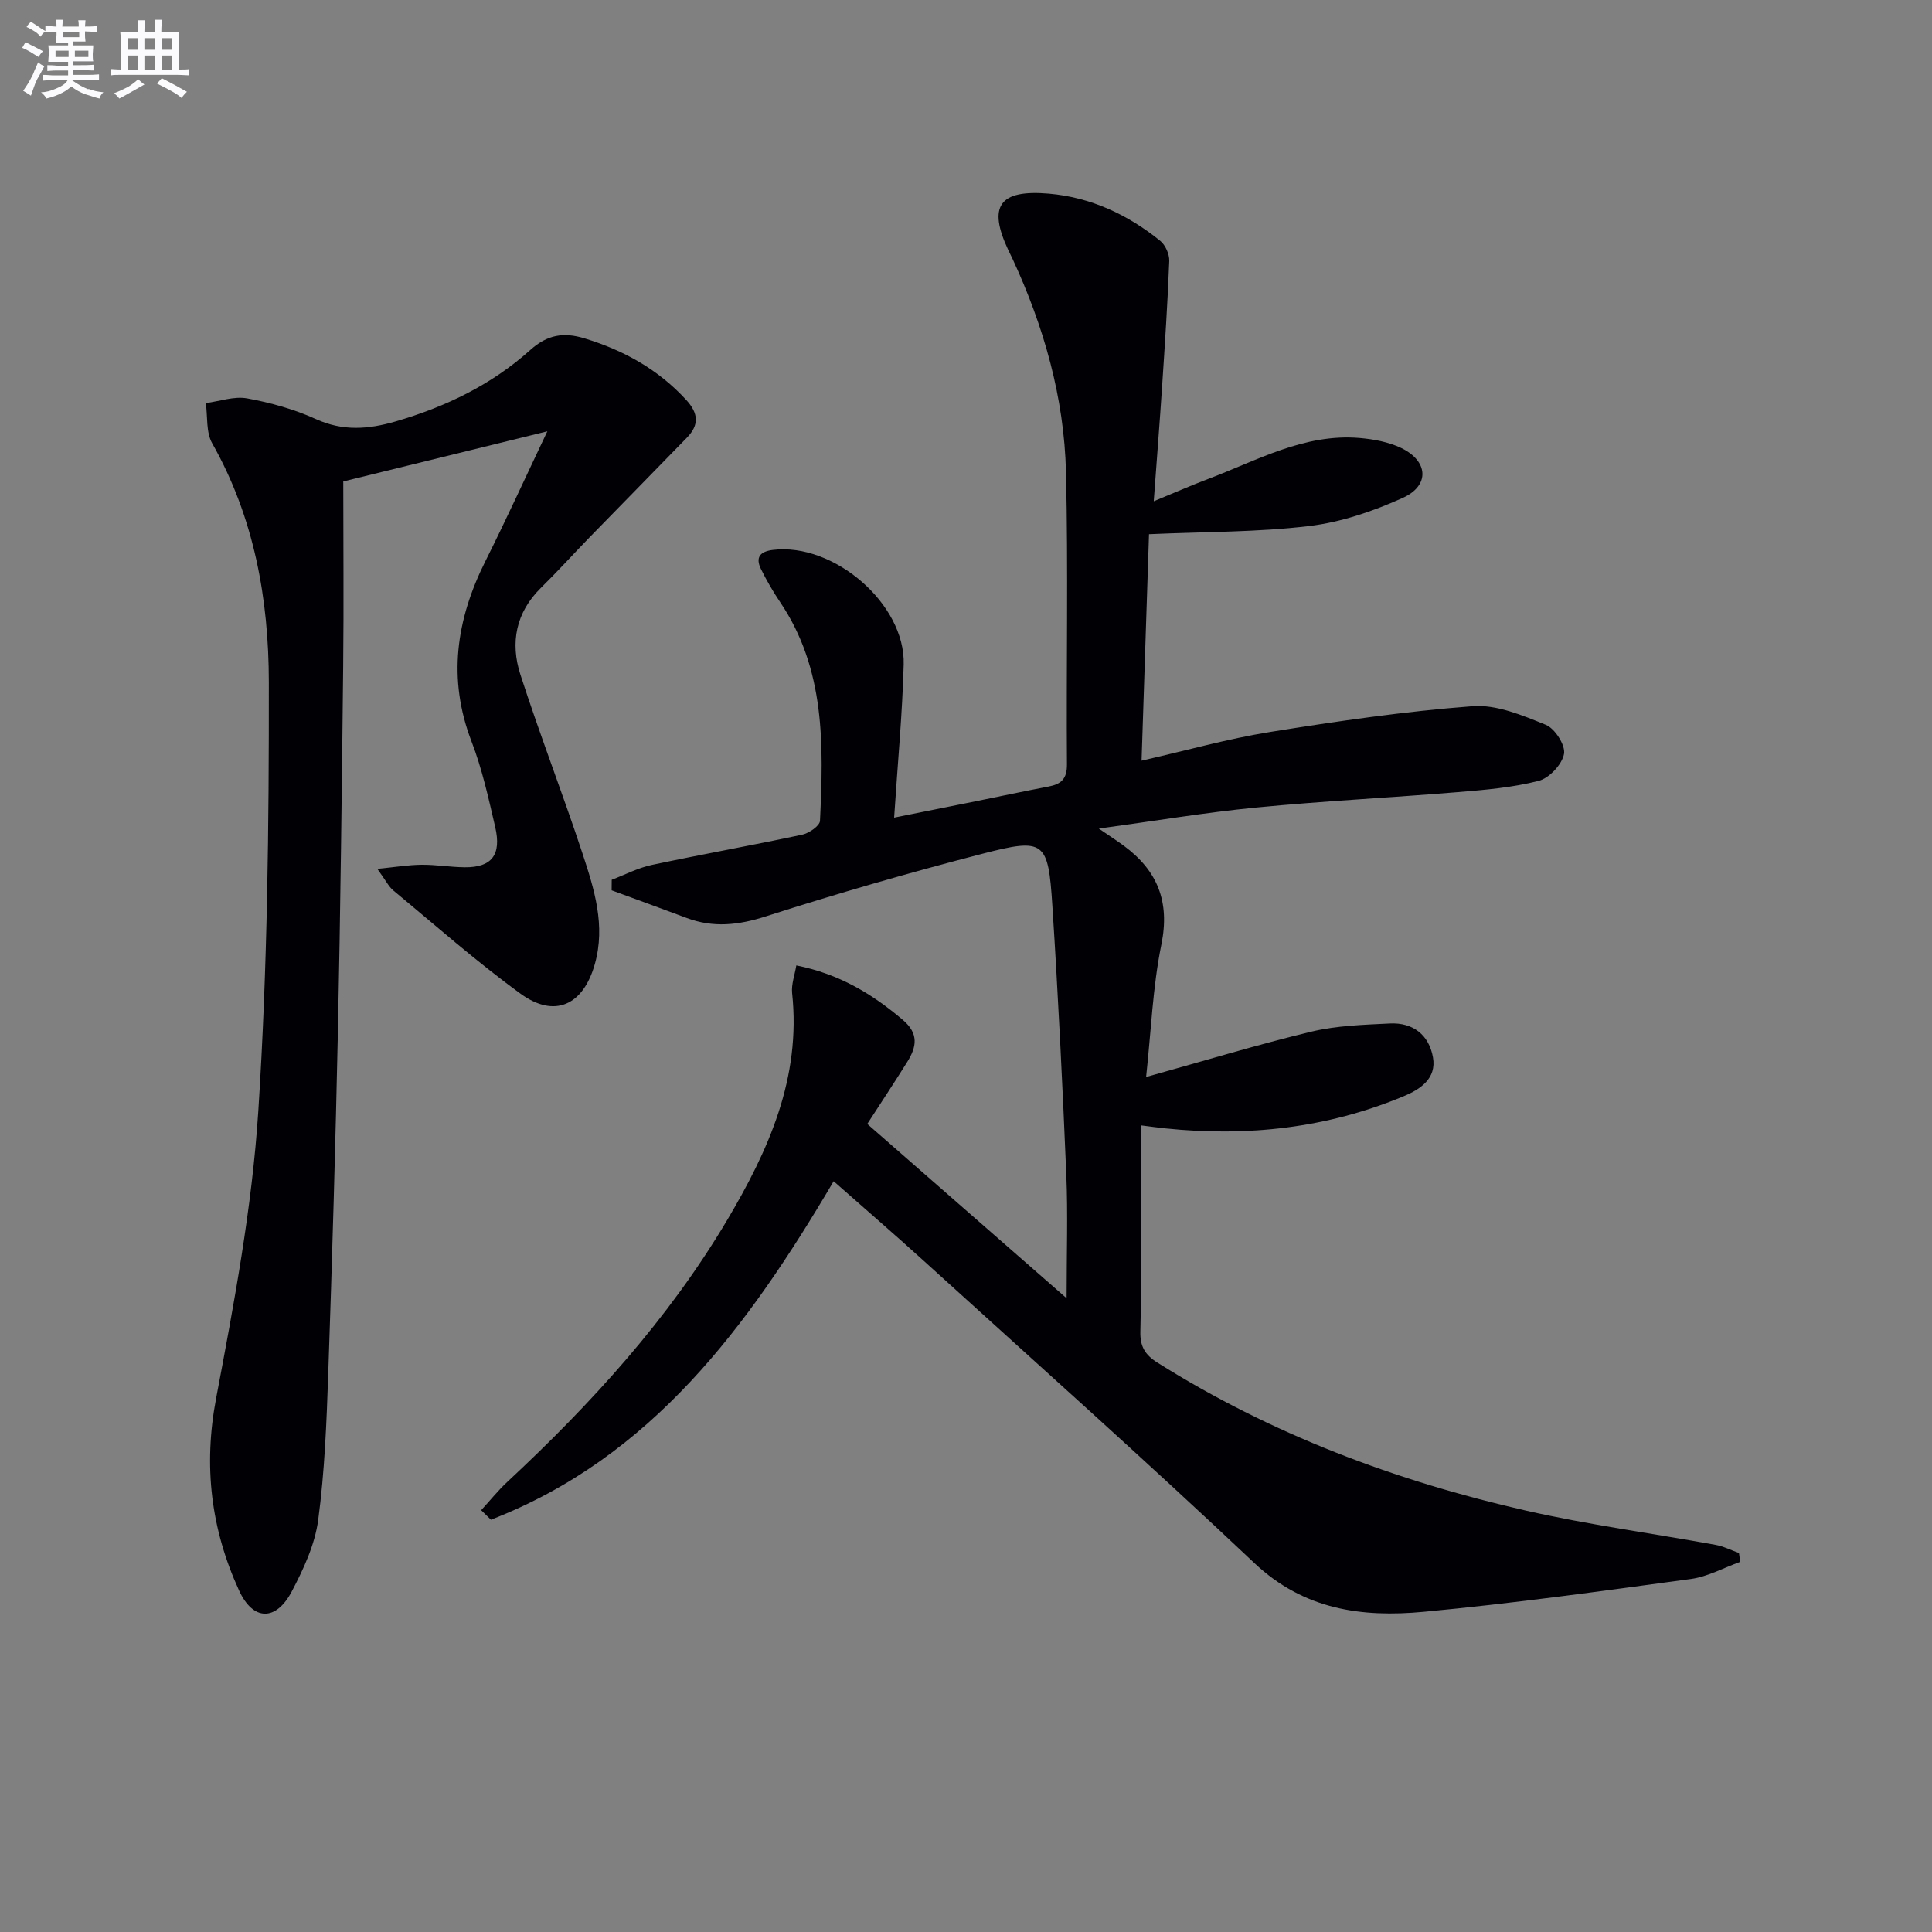
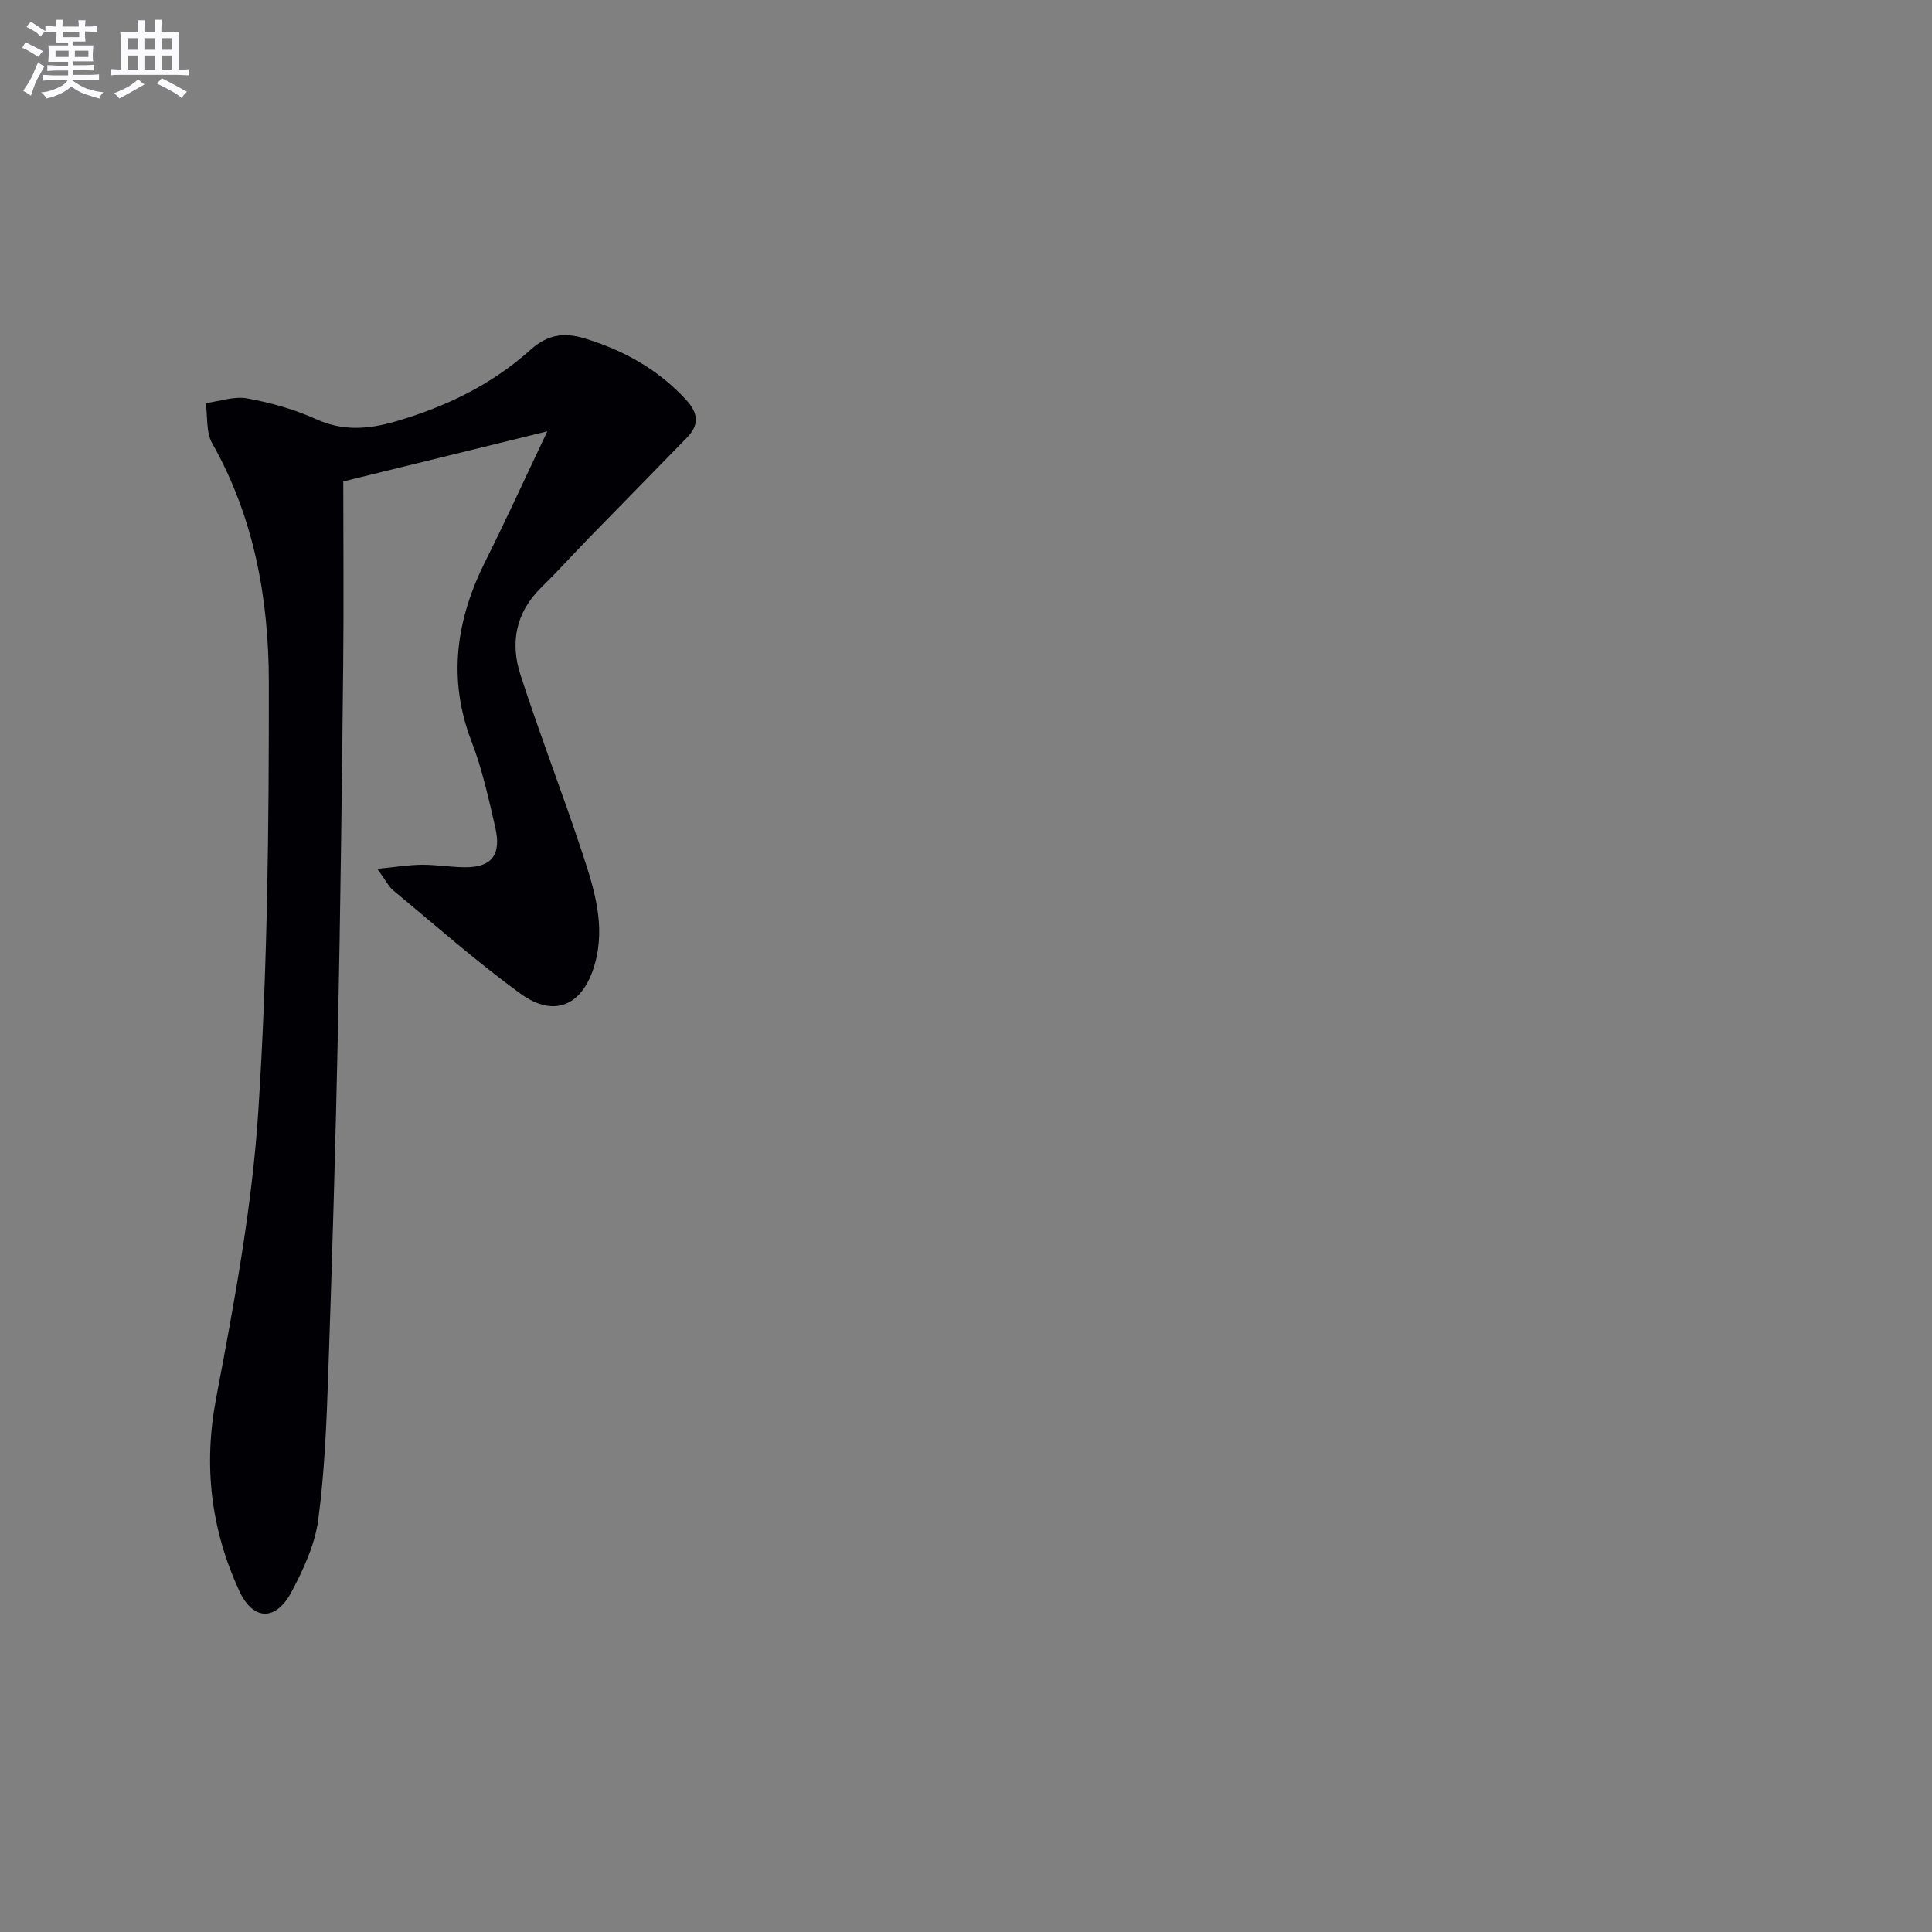
<svg xmlns="http://www.w3.org/2000/svg" enable-background="new 0 0 400 400" viewBox="0 0 400 400">
  <rect x="0" y="0" width="400" height="400" fill="#808080" stroke="none" />
-   <path d="m172.6 244.56c-17.75 30.11-37.67 57.17-70.96 70.08-.67-.66-1.35-1.31-2.02-1.97 1.8-1.96 3.47-4.05 5.41-5.86 17.38-16.18 33.27-33.6 45.47-54.12 8.62-14.51 15.38-29.53 13.5-47.08-.19-1.82.54-3.74.87-5.73 8.87 1.76 15.71 5.9 22.04 11.27 3.39 2.87 2.85 5.62.93 8.7-2.71 4.34-5.53 8.6-8.28 12.85 13.72 12 26.95 23.57 41.27 36.09 0-9.38.28-17.45-.06-25.5-.78-18.6-1.69-37.2-2.89-55.78-.86-13.4-1.62-14.08-14.48-10.75-15.08 3.9-30.06 8.23-44.88 12.98-5.65 1.81-10.84 2.38-16.34.32-5.17-1.93-10.36-3.82-15.55-5.73.01-.73.01-1.45.02-2.18 2.75-1.05 5.43-2.46 8.28-3.07 10.36-2.2 20.8-4.06 31.16-6.27 1.42-.3 3.63-1.83 3.68-2.87.74-15.69 1.12-31.38-8.24-45.26-1.48-2.19-2.81-4.49-3.98-6.86-1.2-2.44-.18-3.65 2.49-3.97 12.58-1.53 27.41 11.18 27.06 23.72-.28 10.26-1.25 20.51-1.98 31.71 5.99-1.2 11.4-2.28 16.82-3.37 5.05-1.02 10.08-2.1 15.14-3.06 2.63-.5 3.85-1.59 3.82-4.61-.15-20.16.28-40.33-.2-60.49-.37-15.44-4.58-30.15-11.07-44.17-.28-.6-.59-1.19-.87-1.79-4.28-9.1-1.9-12.58 8.37-11.7 8.68.75 16.35 4.33 23.08 9.77 1.07.87 1.92 2.77 1.87 4.16-.33 8.63-.9 17.24-1.47 25.86-.5 7.61-1.11 15.22-1.74 23.9 4.31-1.77 7.72-3.28 11.2-4.59 10.2-3.84 19.95-9.47 31.41-8.51 2.92.25 5.99.82 8.6 2.06 5.65 2.7 6 7.79.35 10.34-6.12 2.76-12.77 5.04-19.39 5.83-10.65 1.28-21.47 1.17-33.15 1.69-.48 14.59-1 30.44-1.54 46.89 9.2-2.09 17.82-4.53 26.6-5.94 13.91-2.23 27.9-4.28 41.93-5.34 4.97-.38 10.35 1.9 15.17 3.86 1.88.76 4.1 4.24 3.76 6.03-.41 2.18-3.06 5.01-5.25 5.57-5.41 1.39-11.1 1.87-16.71 2.33-13.91 1.15-27.87 1.84-41.76 3.19-10.5 1.02-20.93 2.77-32.59 4.36 2.54 1.74 3.91 2.62 5.21 3.58 6.95 5.15 9.54 11.56 7.74 20.43-1.8 8.83-2.13 17.96-3.16 27.42 12.2-3.39 23.13-6.73 34.22-9.39 5.25-1.26 10.81-1.42 16.24-1.69 4.78-.24 8.1 2.35 8.93 7 .79 4.41-2.66 6.65-6.06 8.06-15.83 6.61-32.36 8.43-49.34 6.66-1.47-.15-2.93-.36-5.11-.63v18.22c0 8.17.13 16.33-.07 24.49-.07 3.03.93 4.78 3.52 6.41 23.62 14.86 49.34 24.51 76.39 30.66 12.92 2.93 26.1 4.69 39.14 7.07 1.67.3 3.26 1.11 4.88 1.69.09.61.18 1.22.27 1.83-3.4 1.22-6.72 3.07-10.22 3.55-18.43 2.5-36.86 5.07-55.37 6.8-12.73 1.19-24.75-.41-35.01-10.1-22.51-21.26-45.64-41.85-68.56-62.67-6.01-5.45-12.16-10.75-18.54-16.38z" fill="#010105" />
  <path d="m113.32 89.3c-14.32 3.52-27.58 6.77-42.25 10.38 0 12.51.12 25.45-.02 38.4-.27 24.98-.56 49.95-1.08 74.92-.5 23.79-1.19 47.57-2.01 71.35-.35 10.13-.74 20.31-2.08 30.34-.68 5.1-3.03 10.16-5.47 14.8-3.27 6.2-8.01 6.14-10.92-.21-5.8-12.66-7.41-25.72-4.75-39.75 3.73-19.69 7.45-39.55 8.74-59.5 1.91-29.54 2.21-59.21 2.18-88.82-.02-17.16-3.02-34.05-11.73-49.43-1.3-2.29-.92-5.53-1.32-8.32 2.86-.38 5.85-1.47 8.56-.98 4.86.89 9.75 2.25 14.24 4.29 5.57 2.53 10.82 2.12 16.4.51 10.38-3.01 19.93-7.59 27.98-14.82 3.52-3.16 6.89-3.73 11.24-2.4 8.14 2.48 15.24 6.42 21.05 12.75 2.54 2.77 2.69 5.17.16 7.78-6.72 6.92-13.49 13.79-20.22 20.7-3.36 3.46-6.59 7.04-10.03 10.42-5.21 5.12-6.37 11.38-4.26 17.92 4.02 12.45 8.77 24.66 12.87 37.08 2.44 7.39 4.81 14.91 2.55 22.9-2.4 8.5-8.3 11.27-15.37 6.13-9.14-6.64-17.63-14.16-26.34-21.37-.97-.8-1.56-2.07-3.32-4.48 3.76-.37 6.48-.83 9.19-.85 2.98-.03 5.96.5 8.94.52 5.54.04 7.61-2.56 6.28-8.31-1.38-5.97-2.71-12.03-4.9-17.72-5.01-13.03-3.18-25.27 2.88-37.38 4.23-8.45 8.15-17.04 12.81-26.85z" fill="#010105" />
  <g fill="#fbfafc">
    <path d="m6.8 9.5c.6.3 1.3.7 2.1 1.1-.4.4-.7.8-.9 1.2-.7-.4-1.3-.8-1.8-1.1s-1.1-.6-1.6-.8c.2-.4.5-.8.7-1.2.4.2.8.5 1.5.8zm.9 6.9c-.3.6-.5 1.1-.7 1.7s-.4 1.1-.6 1.7c-.6-.4-1.1-.7-1.6-1 .7-1 1.2-1.8 1.5-2.4.3-.5.6-1.1.8-1.7.3-.6.5-1.2.8-1.8.3.3.8.6 1.3.8-.7 1.3-1.2 2.2-1.5 2.7zm.1-11c.4.3 1 .7 1.7 1.1-.5.2-.8.6-1.1 1.1-.5-.6-1-1-1.4-1.2s-.9-.6-1.5-.8c.2-.4.5-.7.9-1.1.5.3.9.6 1.4.9zm10.5 13c1 .4 2 .6 3.1.7-.4.4-.7.8-.8 1.3-.9-.2-1.9-.6-3-.9-1-.4-2-.9-2.8-1.6-.5.4-1.1.9-1.9 1.3s-1.9.9-3.3 1.2c-.1-.3-.5-.8-1.1-1.3 1 0 2.1-.3 3.2-.8 1.2-.5 1.9-1 2.3-1.7h-3.2c-.4 0-1 0-2 .1v-1.2c1 0 1.7.1 2 .1h3.3v-1h-2.3c-.2 0-.9 0-2 .1v-1.2c1.2 0 1.9.1 2 .1h2.3v-.8h-4.1c0-.7.1-1.2.1-1.6 0-.5 0-1.1-.1-1.8h4.1v-.6h-2.5c0-.6.1-1.1.1-1.6v-.6h-.5c-.4 0-1 0-1.8.1v-1.3c1.2 0 1.9.1 2.1.1h.2c0-.3 0-.8-.1-1.4h1.4c0 .6-.1 1-.1 1.4h3.4c0-.4 0-.8-.1-1.3h1.5c0 .4-.1.9-.1 1.3.7 0 1.5 0 2.5-.1v1.2c-1 0-1.8-.1-2.5-.1v.6c0 .3 0 .8.1 1.5h-2.5v.8h4.1c0 .7-.1 1.3-.1 1.8s0 1 .1 1.5h-4.1v.8h1.4c.8 0 1.8 0 2.9-.1v1.2c-1 0-1.9-.1-2.8-.1h-1.5v1h3.2c.3 0 1 0 2.1-.1v1.2c-1.1 0-1.8-.1-2.1-.1h-3.4l-.1.1c1.4 1 2.4 1.5 3.4 1.9zm-4.1-6.6v-1.3h-2.7v1.3zm2.2-4.1v-1.1h-3.4v1.1zm1.9 4.1v-1.3h-2.8v1.3z" />
    <path d="m37 6.7v2.3 5.4c1 0 1.8 0 2.2-.1v1.3c-.6 0-1.5-.1-2.5-.1h-11.9c-.7 0-1.3 0-1.8.1v-1.3c.5 0 1.1.1 2 .1v-5.2c0-1 0-1.8-.1-2.5h3.7c0-1.3 0-2.1-.1-2.5h1.5c0 .4-.1 1.3-.1 2.5h2.2c0-1.2 0-2.1-.1-2.6h1.5c0 .4-.1 1.3-.1 2.6zm-12.3 13.7c-.3-.4-.7-.8-1.1-1.1 1.1-.4 2.1-.9 2.9-1.3.8-.5 1.5-1 2.1-1.6.4.4.9.8 1.3 1.1-2.5 1.4-4.2 2.4-5.2 2.9zm3.9-10.1v-2.4h-2.2v2.4zm0 4.1v-2.9h-2.2v2.9zm3.5-4.1v-2.4h-2.2v2.4zm0 4.1v-2.9h-2.2v2.9zm.4 2.9 1-1.1c.6.3 1.4.7 2.5 1.3s2 1.1 2.7 1.5c-.4.4-.8.8-1.1 1.3-.8-.8-2.5-1.7-5.1-3zm3.1-7v-2.4h-2.1v2.4zm0 4.1v-2.9h-2.1v2.9z" />
  </g>
</svg>